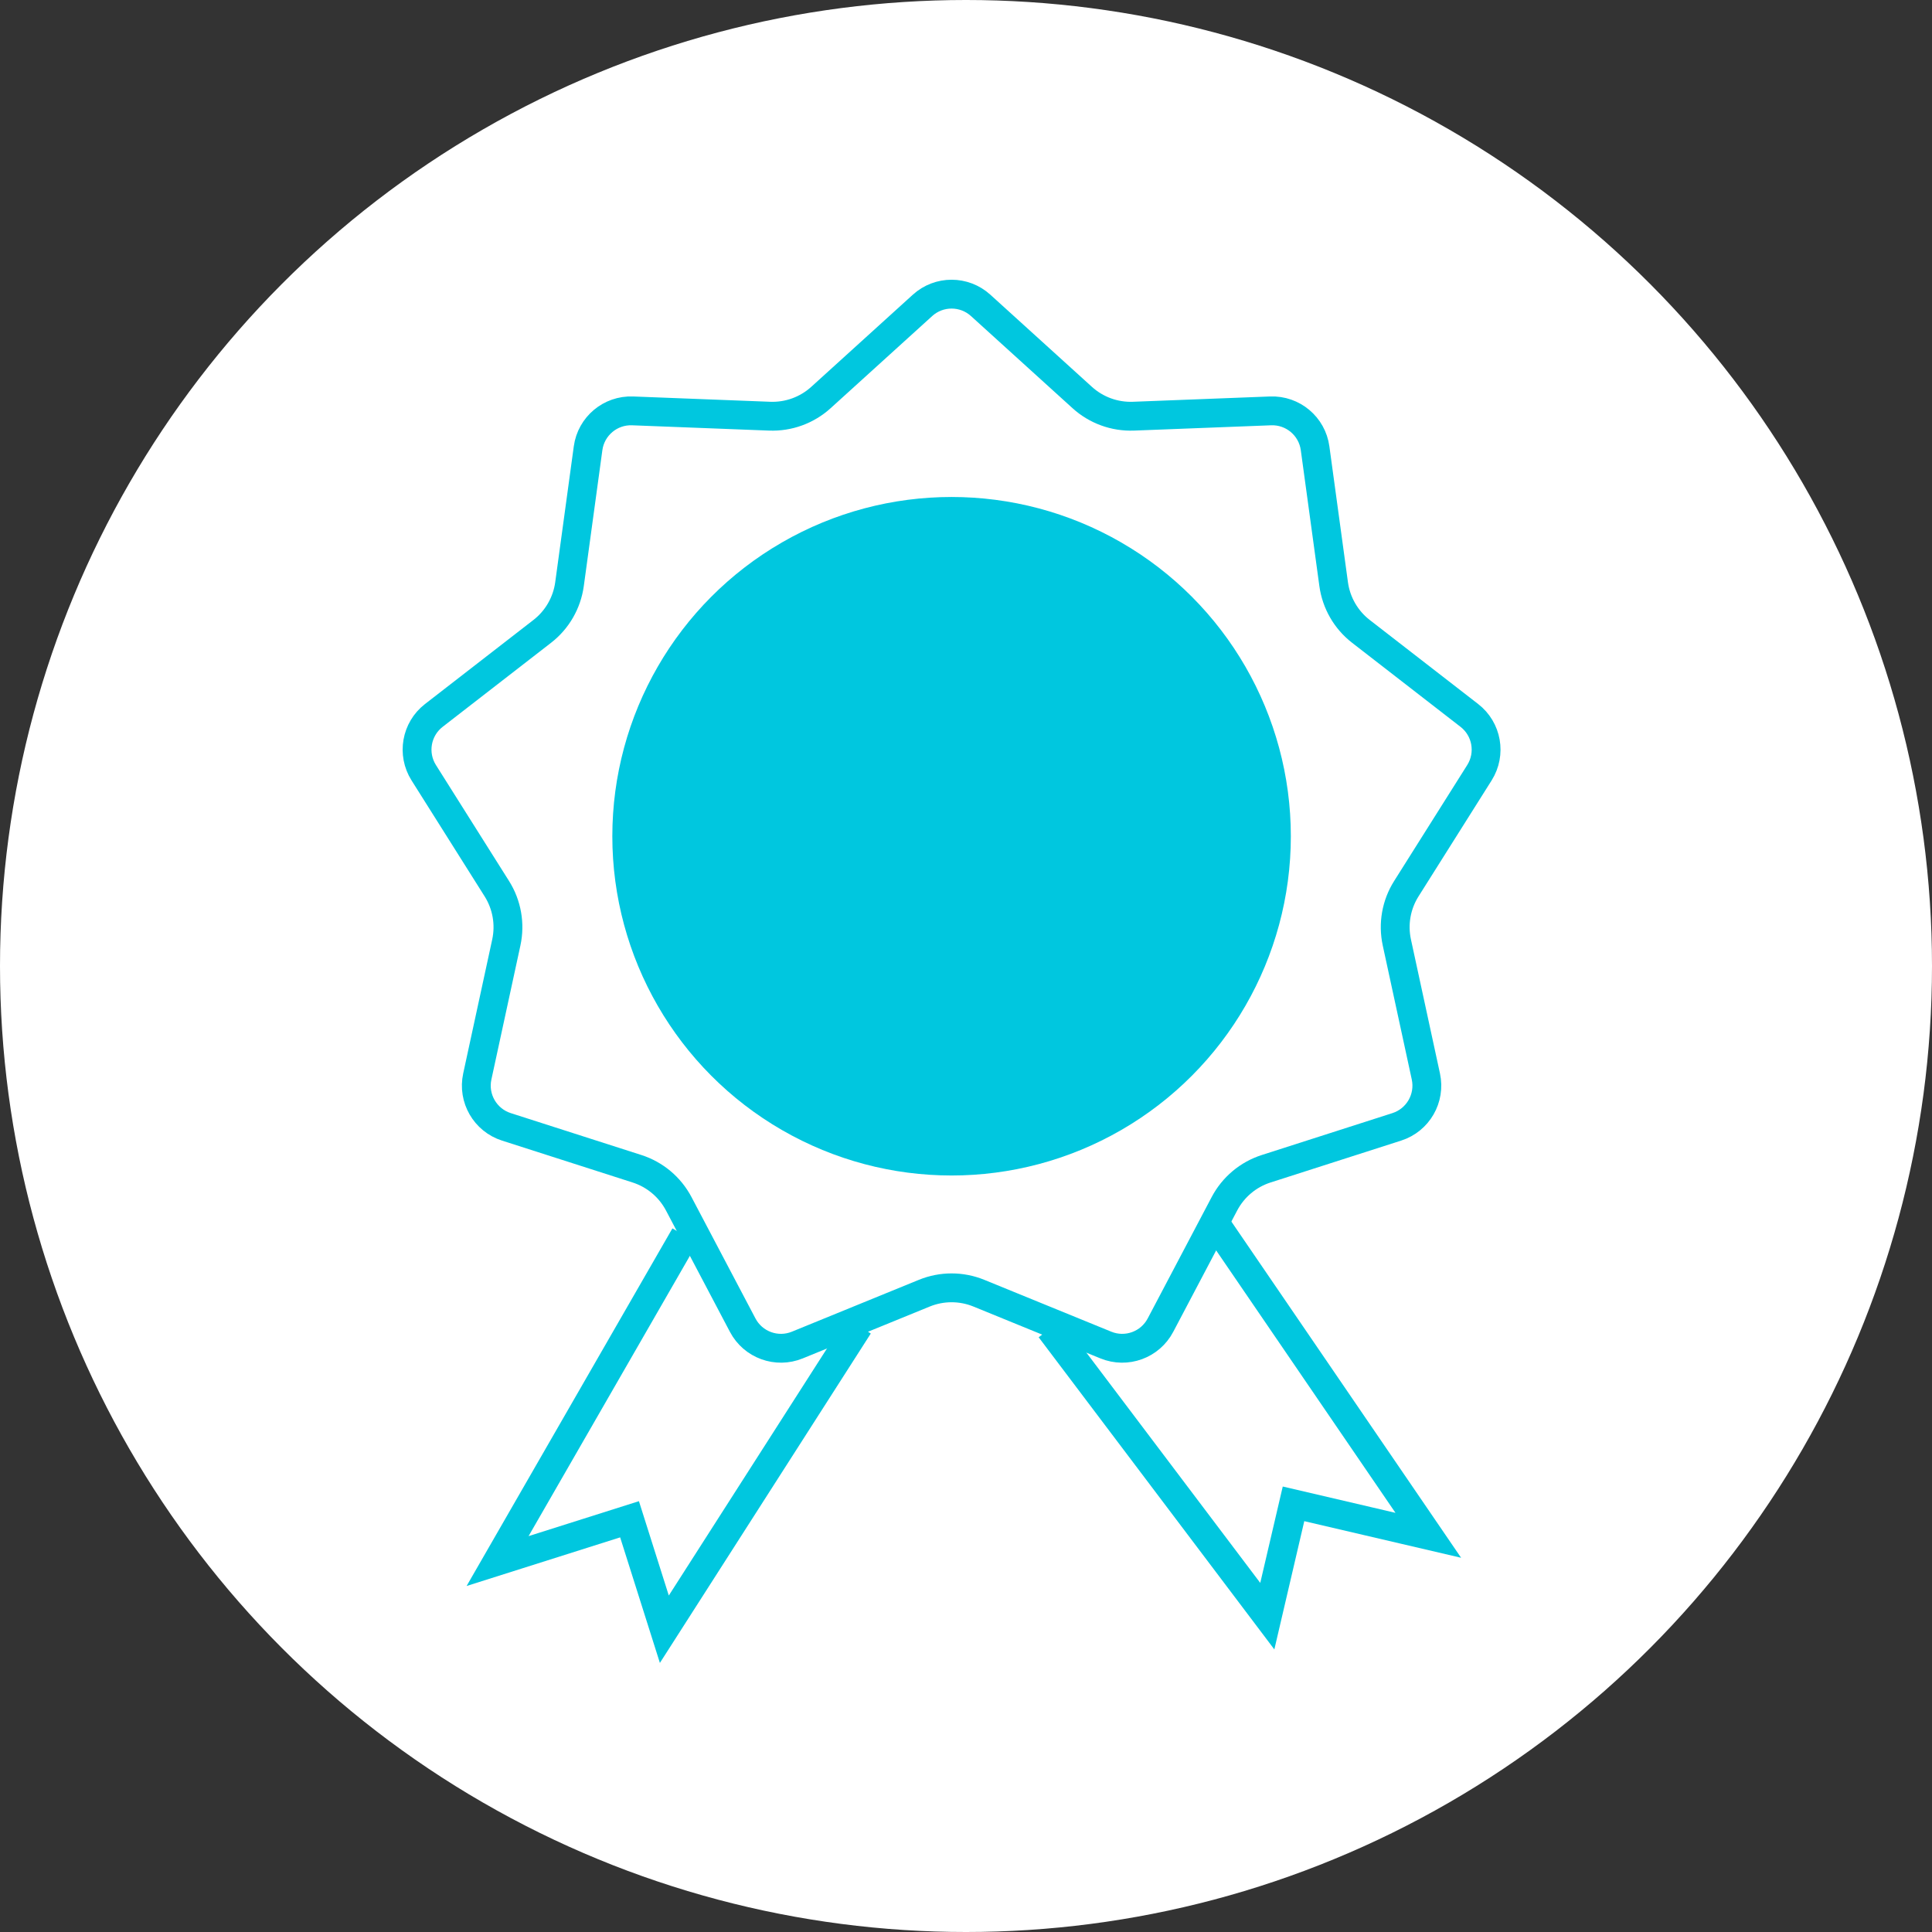
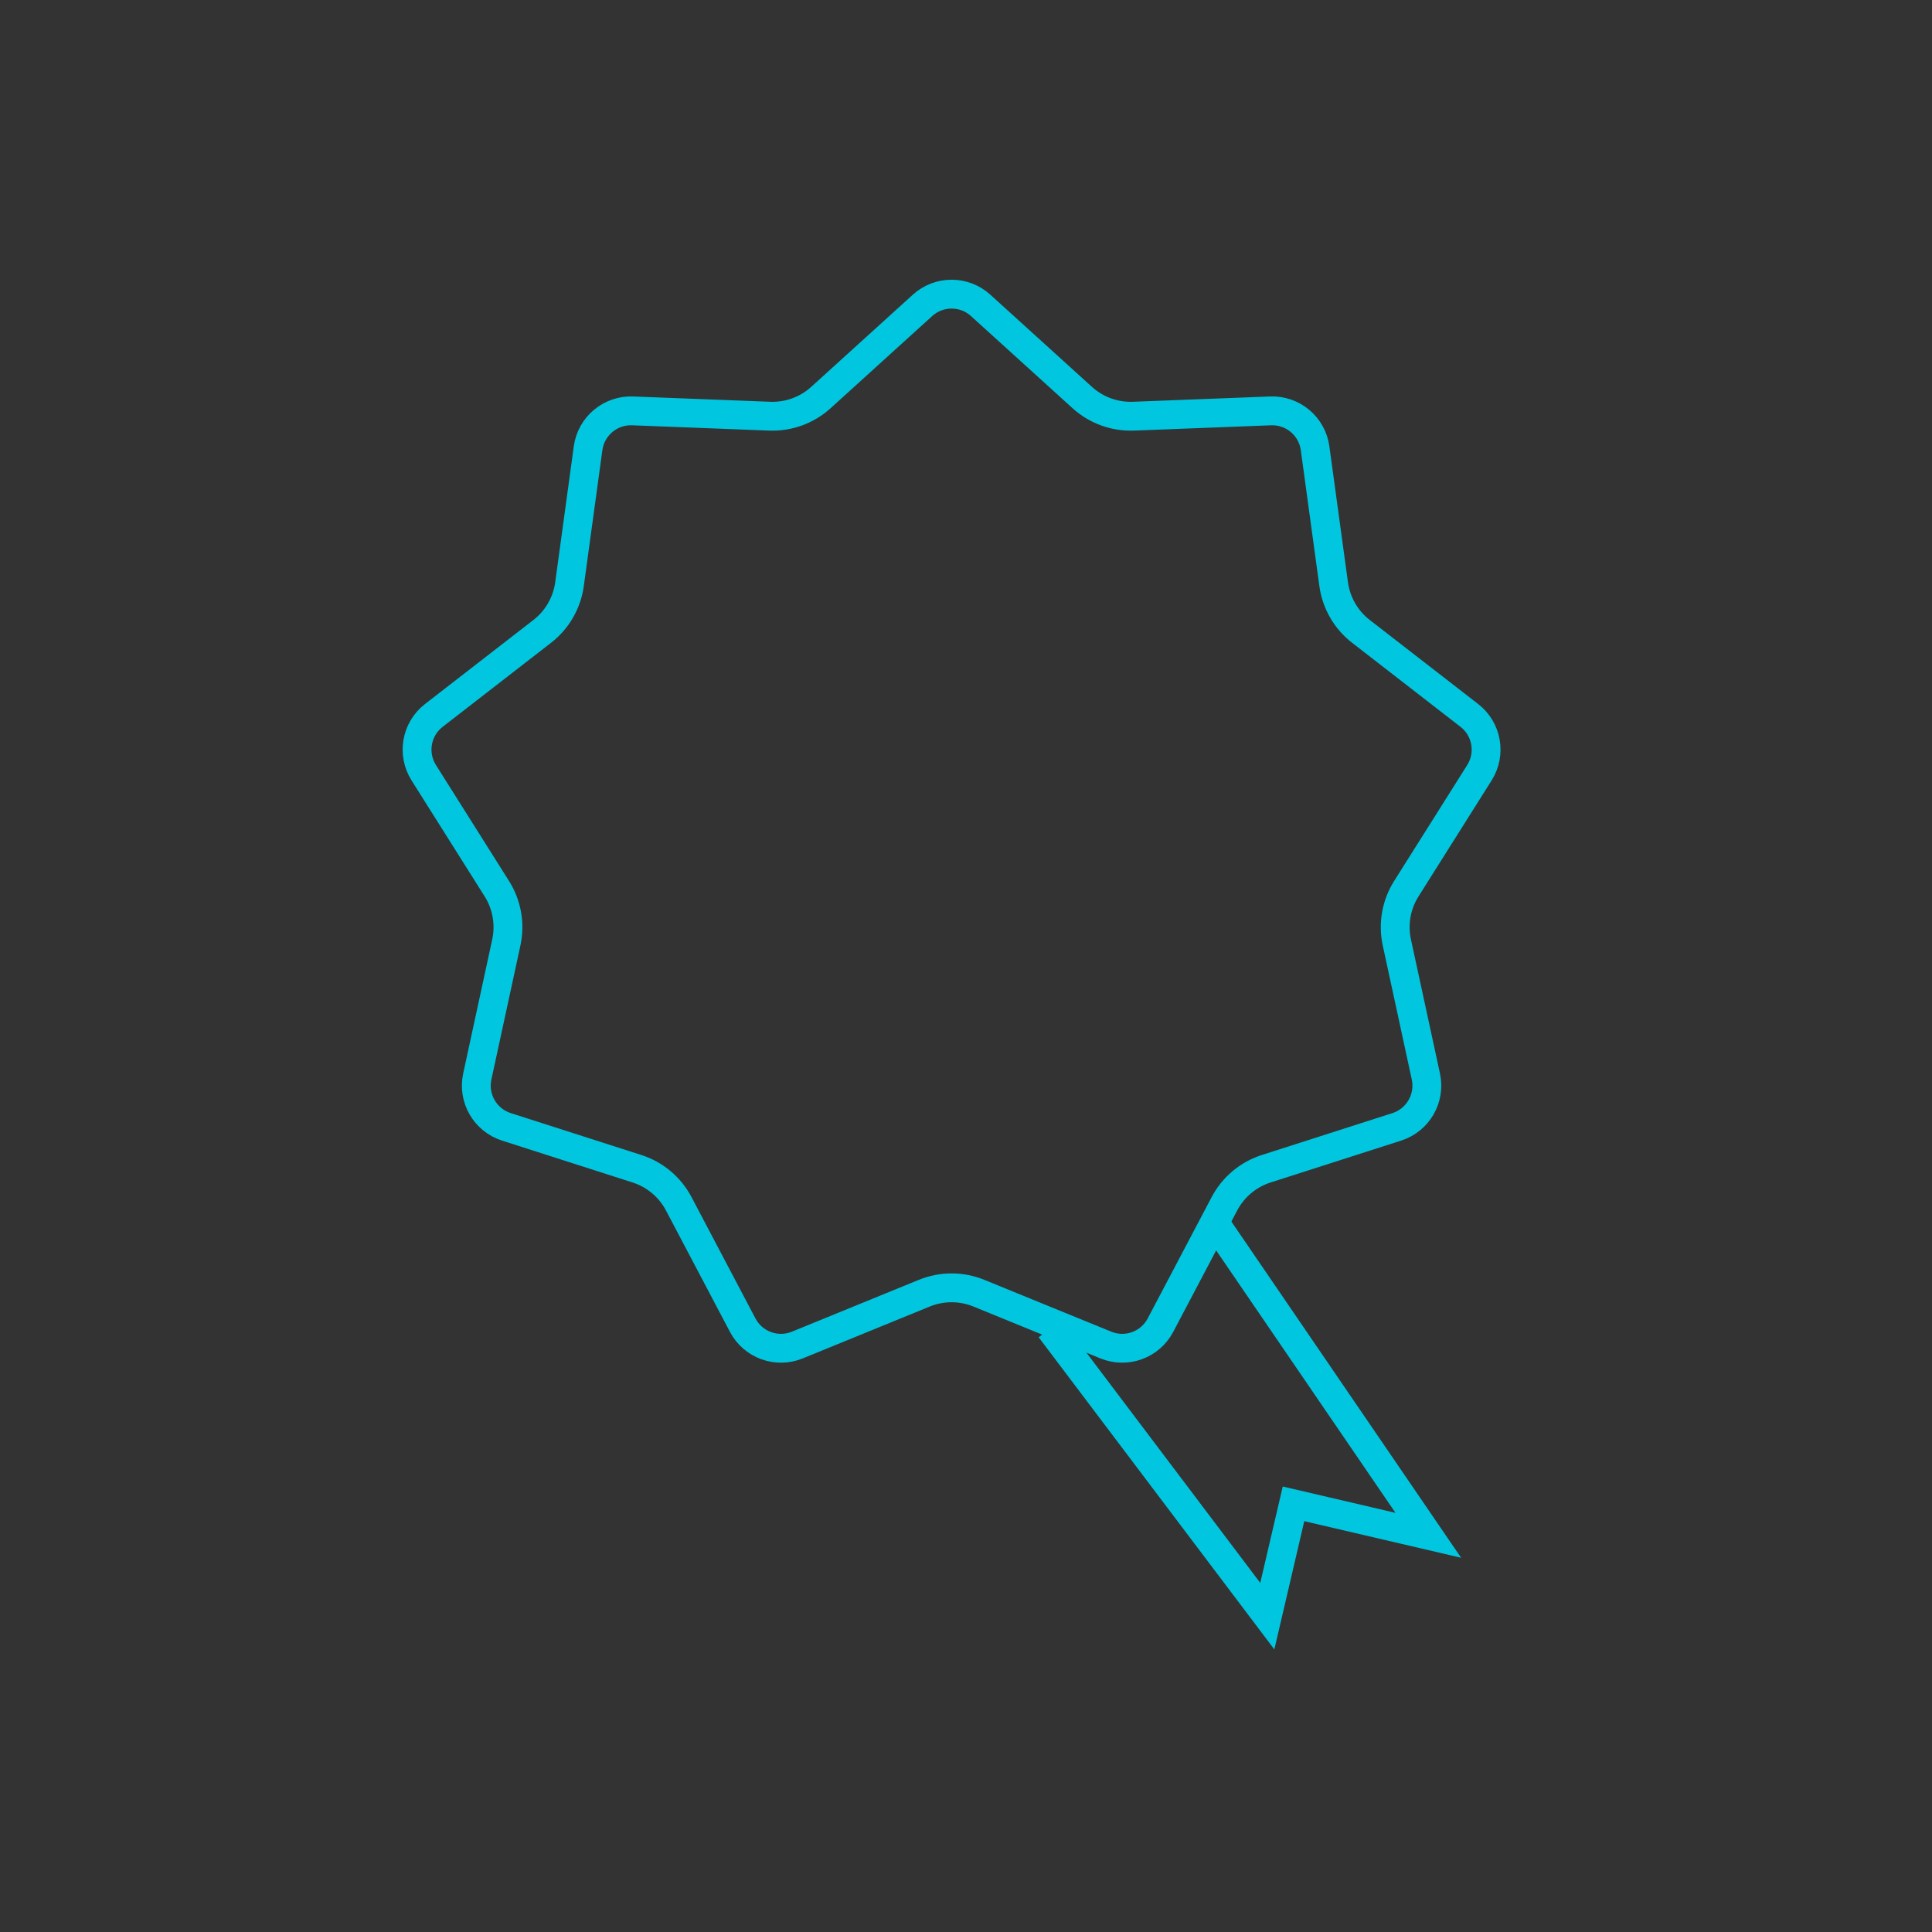
<svg xmlns="http://www.w3.org/2000/svg" width="67" height="67" viewBox="0 0 67 67" fill="none">
  <rect x="0" y="0" width="67" height="67" fill="#333333" stroke="none" />
-   <circle cx="33.5" cy="33.5" r="33.5" fill="white" />
  <path d="M34.008 10.59L37.531 13.786C38.016 14.226 38.654 14.458 39.308 14.433L44.062 14.249C44.833 14.219 45.502 14.78 45.606 15.545L46.25 20.258C46.339 20.907 46.678 21.495 47.196 21.896L50.956 24.811C51.566 25.284 51.717 26.142 51.306 26.796L48.769 30.821C48.42 31.374 48.303 32.043 48.441 32.682L49.448 37.332C49.611 38.087 49.175 38.842 48.44 39.078L43.91 40.531C43.286 40.731 42.767 41.167 42.462 41.746L40.244 45.955C39.884 46.639 39.064 46.937 38.35 46.645L33.945 44.846C33.339 44.599 32.661 44.599 32.055 44.846L27.65 46.645C26.936 46.937 26.116 46.639 25.756 45.955L23.538 41.746C23.233 41.167 22.713 40.731 22.09 40.531L17.56 39.078C16.825 38.842 16.389 38.087 16.552 37.332L17.559 32.682C17.697 32.043 17.579 31.374 17.231 30.821L14.694 26.796C14.283 26.142 14.434 25.284 15.044 24.811L18.804 21.896C19.322 21.495 19.661 20.907 19.75 20.258L20.394 15.545C20.498 14.78 21.167 14.219 21.938 14.249L26.692 14.433C27.346 14.458 27.984 14.226 28.469 13.786L31.992 10.59C32.564 10.071 33.436 10.071 34.008 10.59Z" stroke="#00C7DF" />
-   <circle cx="33" cy="29" r="11.765" fill="#00C7DF" />
  <path d="M42.185 42.491L49.532 53.243L44.858 52.152L43.949 56.047L36.419 46.074" stroke="#00C7DF" />
-   <path d="M23.752 42.849L17.256 54.136L21.832 52.687L23.039 56.5L29.777 45.976" stroke="#00C7DF" />
</svg>